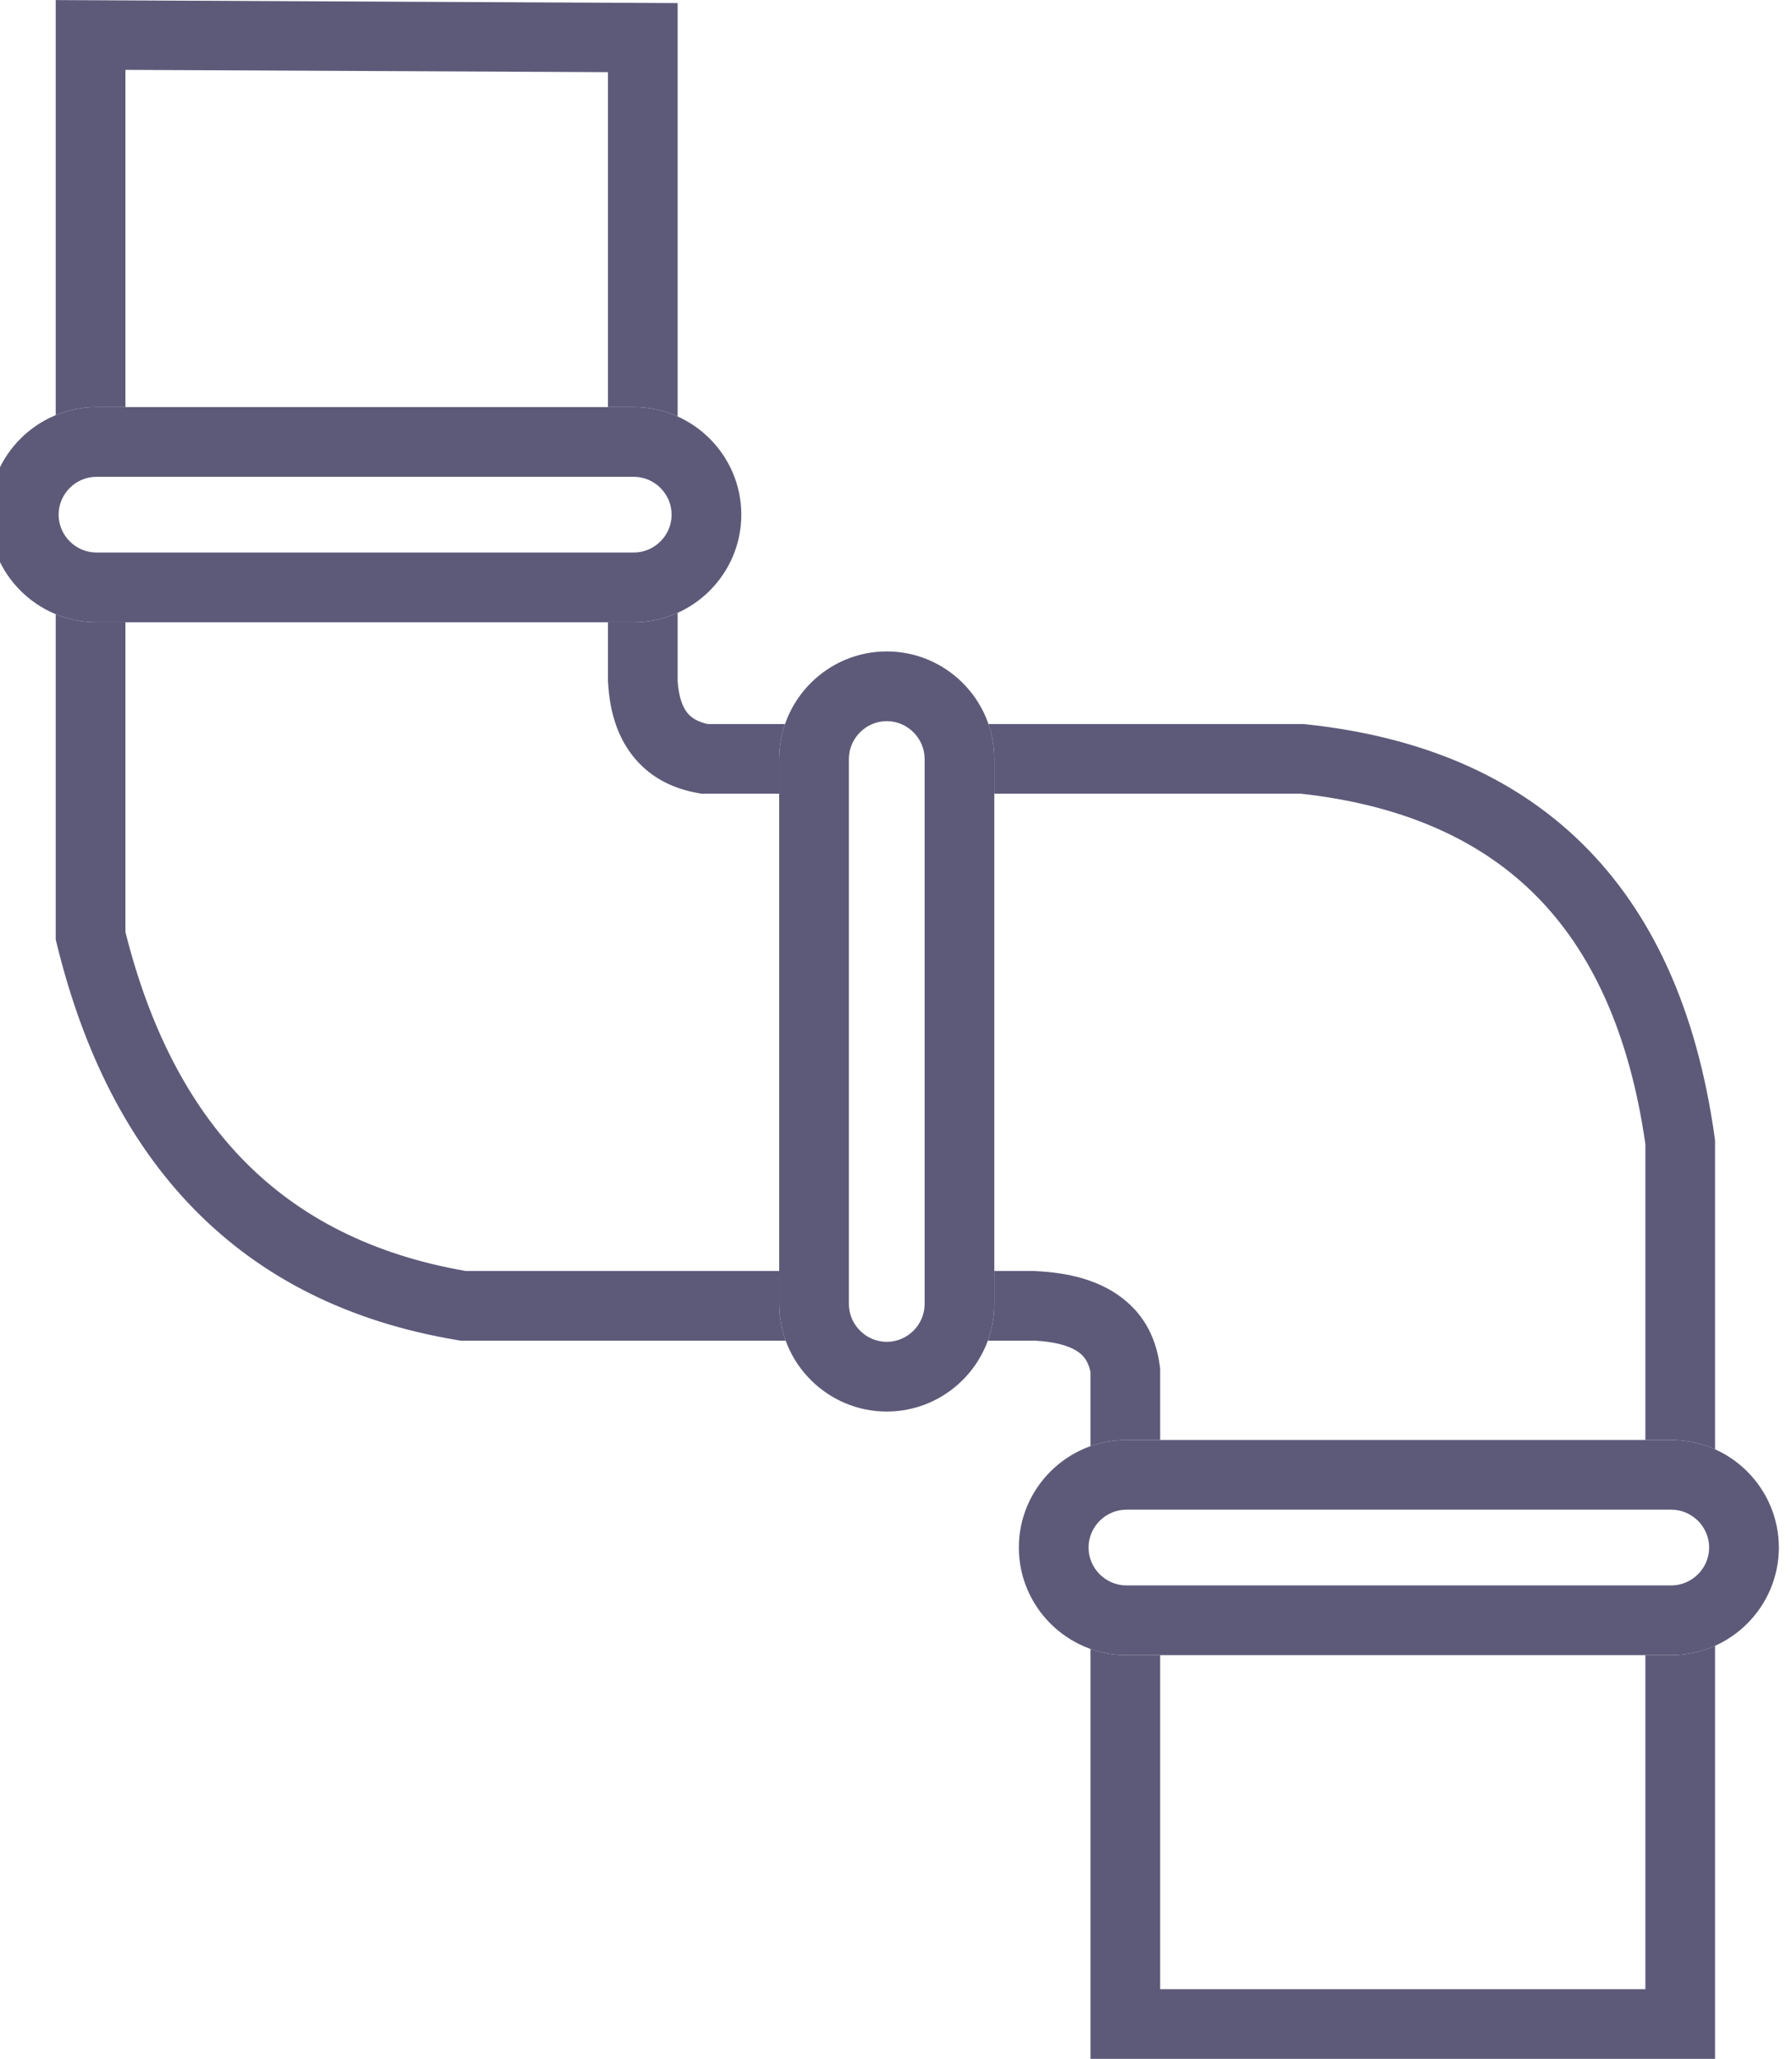
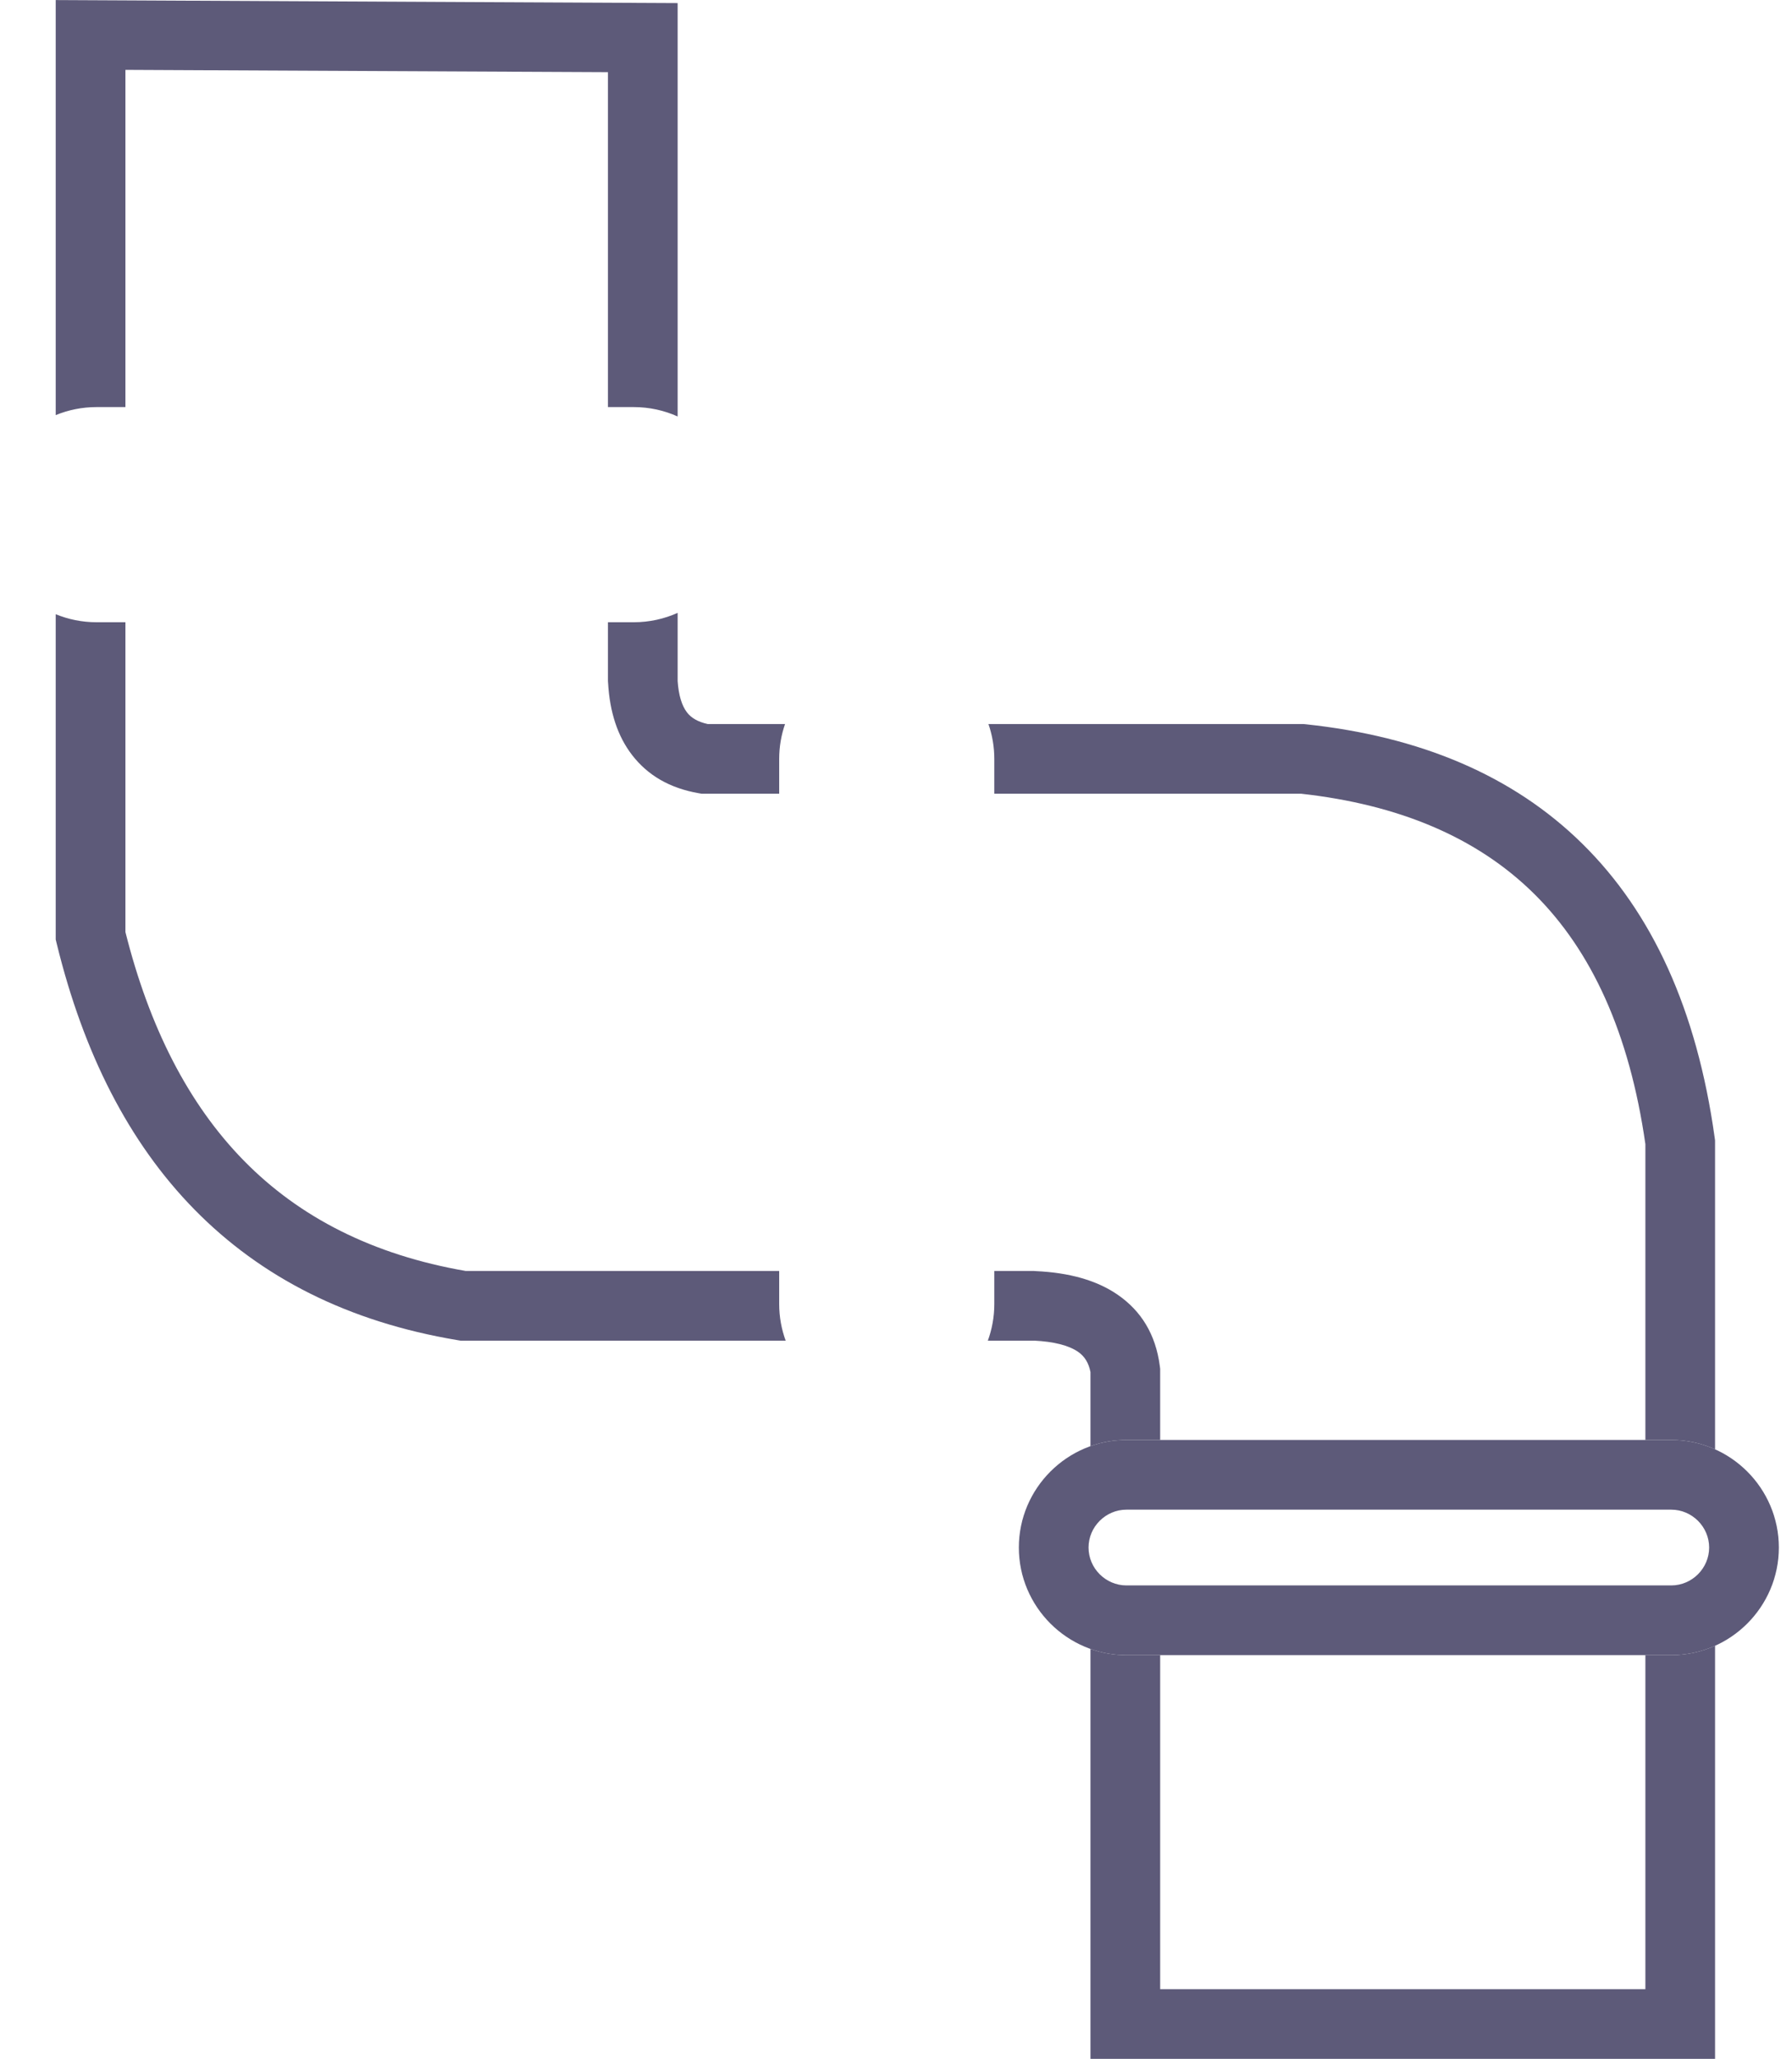
<svg xmlns="http://www.w3.org/2000/svg" xml:space="preserve" width="6.265mm" height="7.197mm" version="1.1" style="shape-rendering:geometricPrecision; text-rendering:geometricPrecision; image-rendering:optimizeQuality; fill-rule:evenodd; clip-rule:evenodd" viewBox="0 0 626.52 719.66">
  <defs>
    <style type="text/css">
   
    .fil0 {fill:#5D5A79;fill-rule:nonzero}
   
  </style>
  </defs>
  <g id="Слой_x0020_1">
    <g id="_2612763027232">
      <path class="fil0" d="M43.85 24.39l0 117.88 -10.12 0c-5.04,0 -9.85,1 -14.25,2.81l0 -145.09 217.44 1.06 0 144.5c-4.69,-2.11 -9.89,-3.28 -15.35,-3.28l-9.02 0 0 -117.07 -168.7 -0.81zm0 193.09l0 108.3c8.32,33.11 21.91,60.04 41.46,79.96 19.41,19.78 45.01,32.88 77.51,38.51l109.6 0 0 11.53c0,4.51 0.8,8.83 2.27,12.84l-113.61 0 -1.14 -0.19c-38.32,-6.41 -68.69,-21.95 -91.95,-45.65 -23.04,-23.48 -38.79,-54.73 -48.13,-92.83l-0.38 -1.55 0 -1.3 0 -112.43c4.4,1.81 9.21,2.81 14.25,2.81l10.12 0zm303.78 226.77l13.94 0 0.52 0.05c11.69,0.52 21.31,3.19 28.64,8.23 8.28,5.7 13.3,13.9 14.75,24.83l0.14 1.08 0 24.88 -11.8 0c-4.41,0 -8.64,0.77 -12.57,2.17l0 -25.89c-0.6,-3.19 -2.06,-5.52 -4.32,-7.08 -3.34,-2.29 -8.51,-3.57 -15.36,-3.92l0 0.02 -16.2 0c1.46,-4.01 2.26,-8.33 2.26,-12.84l0 -11.53zm57.99 134.29l0 116.76 169.64 0 0 -116.76 9.05 0c5.45,0 10.63,-1.17 15.31,-3.28l0 144.4 -218.37 0 0 -143.29c3.93,1.4 8.16,2.17 12.57,2.17l11.8 0zm169.64 -75.22l0 -103.39c-5.56,-38.79 -18.79,-67.68 -38.98,-87.6 -20.08,-19.81 -47.47,-31.15 -81.41,-34.91l-107.24 0 0 -12.13c0,-4.28 -0.72,-8.39 -2.05,-12.23l110.1 0 0.9 0.09c39.85,4.25 72.39,17.83 96.74,41.86 24.23,23.91 39.92,57.76 46.16,102.59l0.14 1.03 0 107.97c-4.68,-2.11 -9.86,-3.28 -15.31,-3.28l-9.05 0zm-302.84 -225.9l-27.13 0 -1.09 -0.19c-10.14,-1.77 -17.79,-6.3 -23.22,-13.35 -5.1,-6.62 -7.8,-15.06 -8.38,-25.15l-0.05 -0.67 0 -20.58 9.02 0c5.46,0 10.66,-1.17 15.35,-3.28l0 23.86c0.34,4.84 1.41,8.54 3.29,10.97 1.48,1.93 3.86,3.29 7.2,4.03l27.06 0c-1.33,3.84 -2.05,7.95 -2.05,12.23l0 12.13z" />
-       <path class="fil0" d="M33.73 142.27l187.84 0c10.36,0 19.76,4.23 26.57,11.04 6.81,6.81 11.04,16.21 11.04,26.56 0,10.36 -4.23,19.76 -11.04,26.57 -6.81,6.81 -16.21,11.04 -26.57,11.04l-187.84 0c-10.35,0 -19.76,-4.23 -26.57,-11.04 -6.81,-6.81 -11.04,-16.21 -11.04,-26.56 0,-10.36 4.23,-19.76 11.04,-26.57 6.81,-6.81 16.22,-11.04 26.57,-11.04zm187.84 24.37l-187.84 0c-3.63,0 -6.93,1.49 -9.34,3.89 -2.4,2.41 -3.9,5.72 -3.9,9.34 0,3.63 1.5,6.94 3.9,9.35 2.41,2.4 5.71,3.89 9.34,3.89l187.84 0c3.63,0 6.94,-1.49 9.34,-3.89 2.41,-2.41 3.9,-5.72 3.9,-9.34 0,-3.63 -1.49,-6.94 -3.9,-9.35 -2.4,-2.4 -5.71,-3.89 -9.34,-3.89z" />
-       <path class="fil0" d="M272.42 455.78l0 -190.49c0,-10.35 4.23,-19.76 11.04,-26.57 6.81,-6.81 16.21,-11.04 26.57,-11.04 10.35,0 19.76,4.23 26.57,11.04 6.81,6.81 11.03,16.22 11.03,26.57l0 190.49c0,10.36 -4.22,19.76 -11.03,26.57 -6.81,6.81 -16.22,11.04 -26.57,11.04 -10.36,0 -19.76,-4.23 -26.57,-11.04 -6.81,-6.81 -11.04,-16.21 -11.04,-26.57zm24.37 -190.49l0 190.49c0,3.63 1.49,6.94 3.9,9.34 2.4,2.41 5.71,3.9 9.34,3.9 3.63,0 6.93,-1.49 9.34,-3.9 2.4,-2.4 3.9,-5.71 3.9,-9.34l0 -190.49c0,-3.63 -1.5,-6.93 -3.9,-9.34 -2.41,-2.4 -5.71,-3.9 -9.34,-3.9 -3.63,0 -6.94,1.5 -9.34,3.9 -2.41,2.41 -3.9,5.71 -3.9,9.34z" />
      <path class="fil0" d="M393.82 503.32l190.49 0c10.35,0 19.76,4.23 26.57,11.04 6.81,6.81 11.04,16.22 11.04,26.57 0,10.35 -4.23,19.76 -11.04,26.57 -6.81,6.81 -16.22,11.04 -26.57,11.04l-190.49 0c-10.36,0 -19.76,-4.23 -26.57,-11.04 -6.81,-6.81 -11.04,-16.22 -11.04,-26.57 0,-10.35 4.23,-19.76 11.04,-26.57 6.81,-6.81 16.21,-11.04 26.57,-11.04zm190.49 24.37l-190.49 0c-3.63,0 -6.94,1.5 -9.34,3.9 -2.41,2.4 -3.9,5.71 -3.9,9.34 0,3.63 1.49,6.93 3.9,9.34 2.4,2.4 5.71,3.9 9.34,3.9l190.49 0c3.63,0 6.93,-1.5 9.34,-3.9 2.4,-2.41 3.9,-5.71 3.9,-9.34 0,-3.63 -1.5,-6.94 -3.9,-9.34 -2.41,-2.4 -5.71,-3.9 -9.34,-3.9z" />
    </g>
  </g>
</svg>